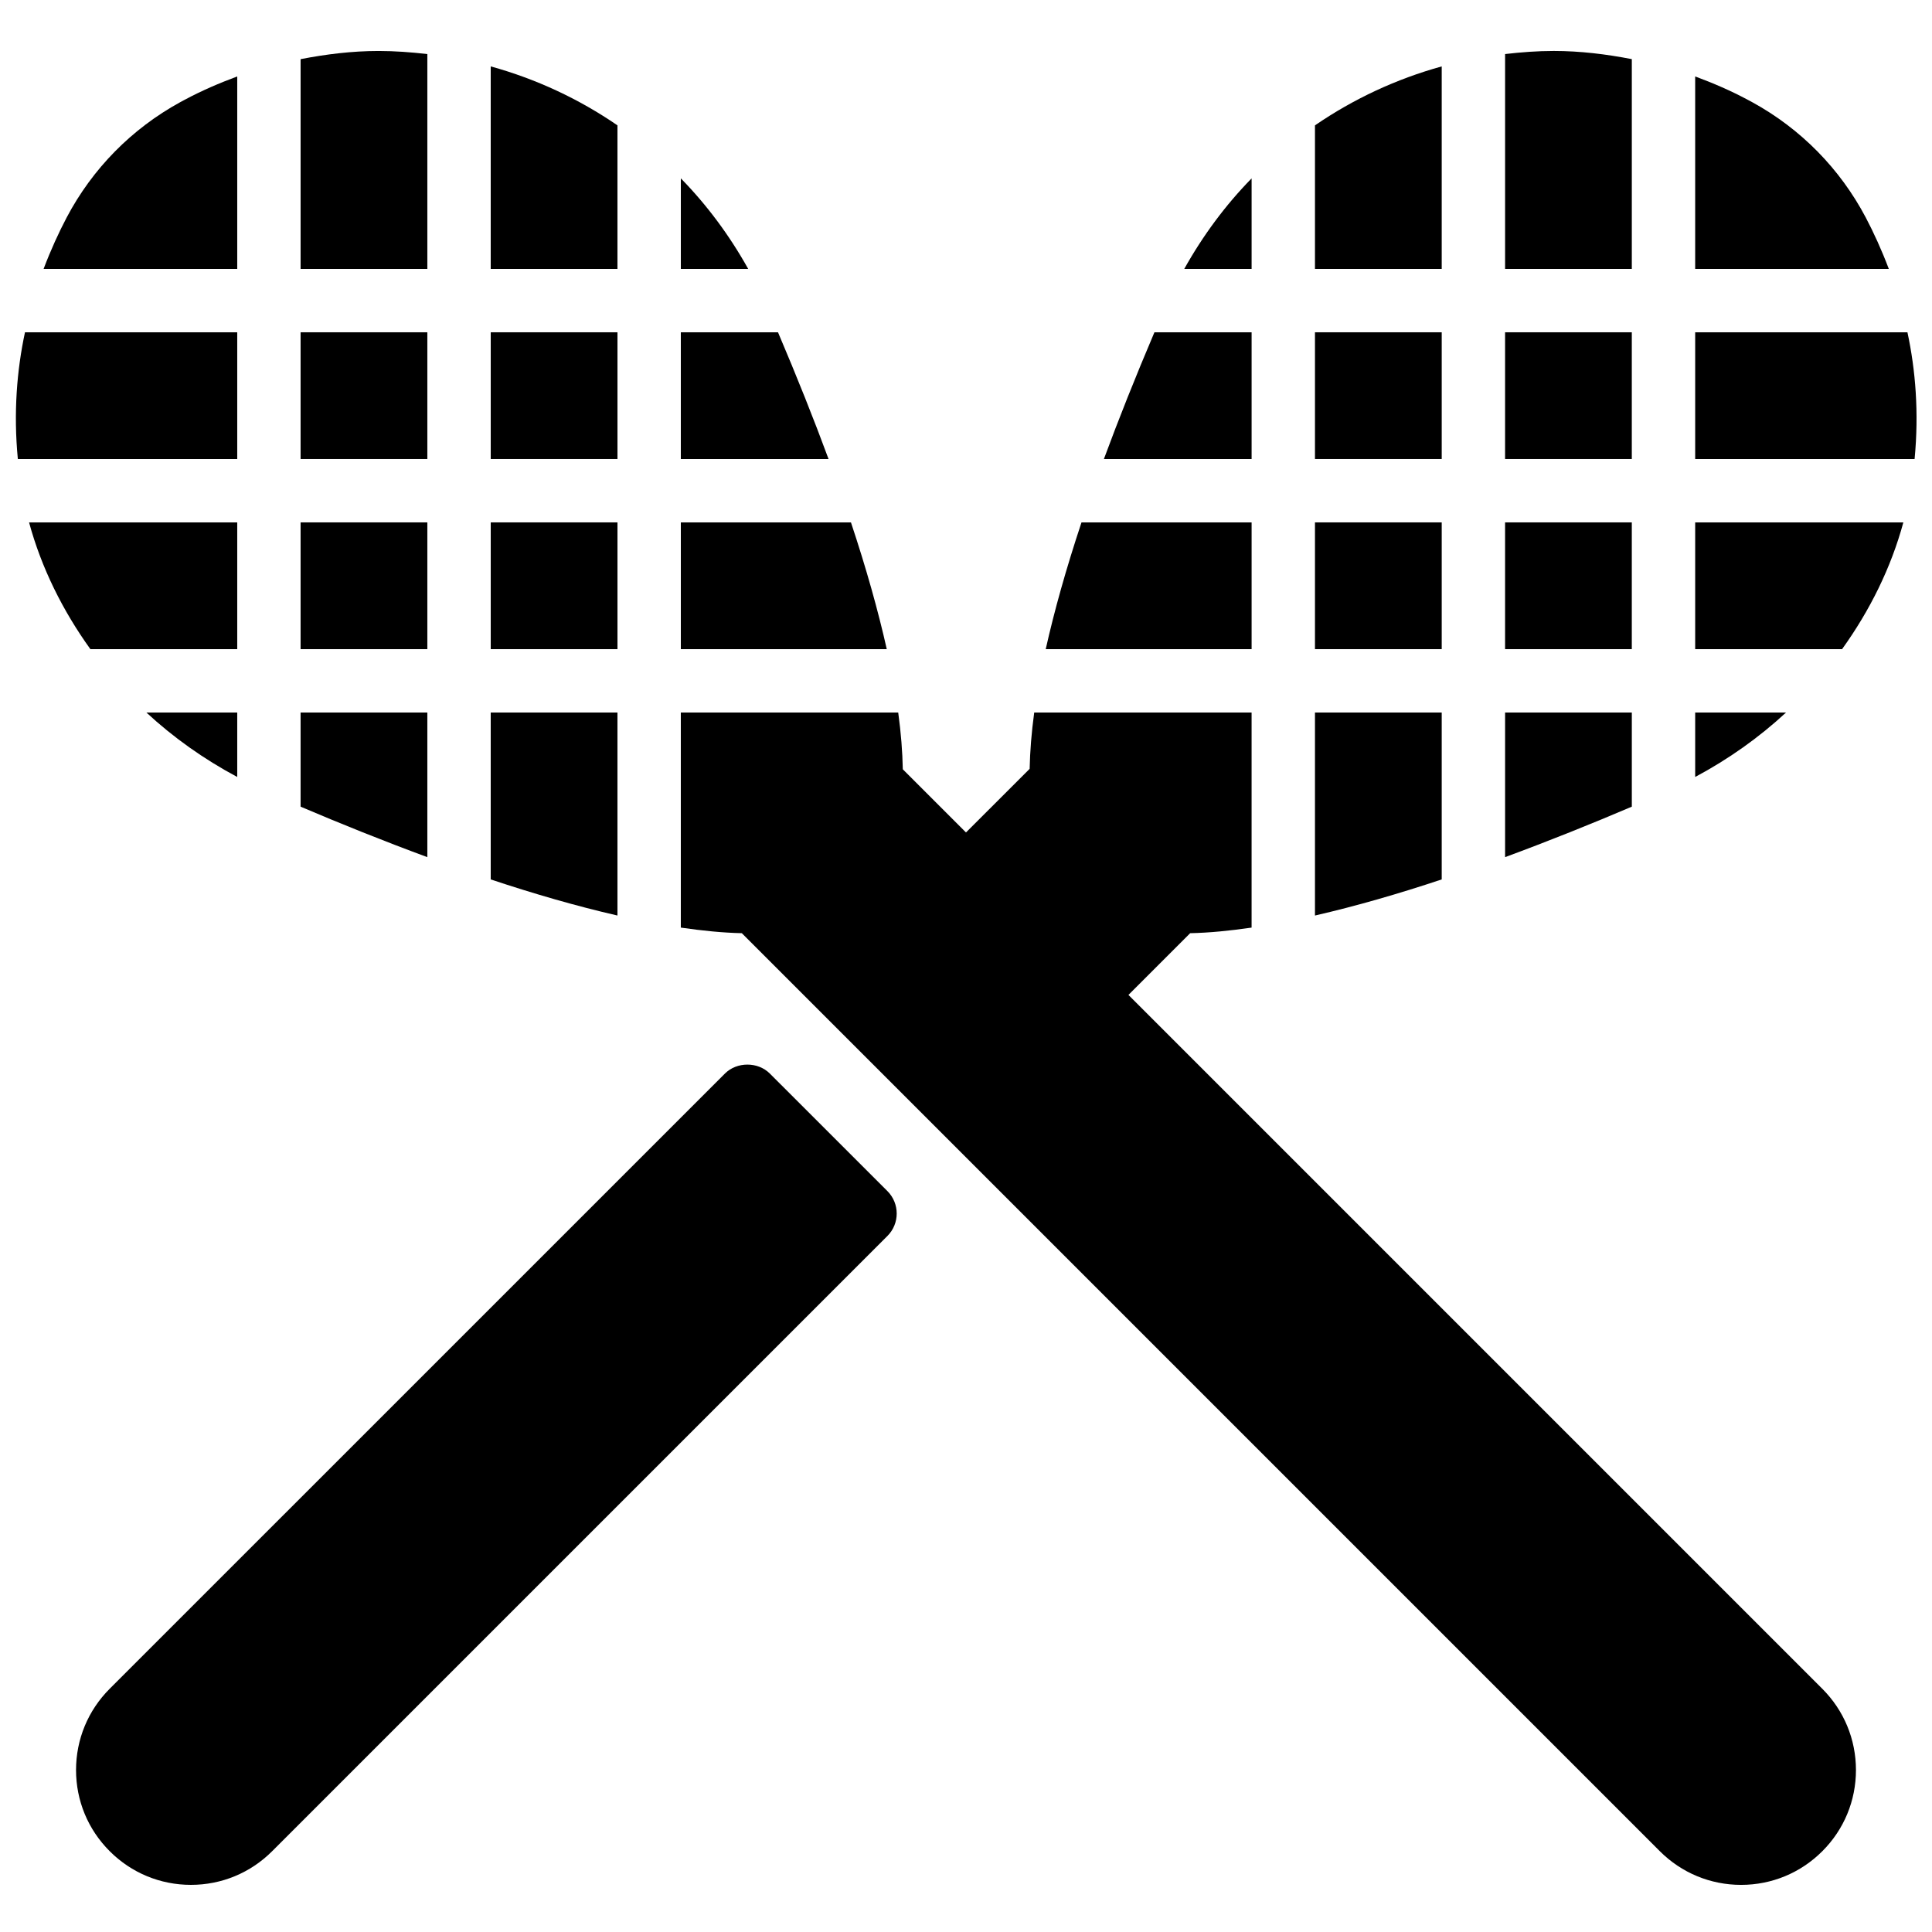
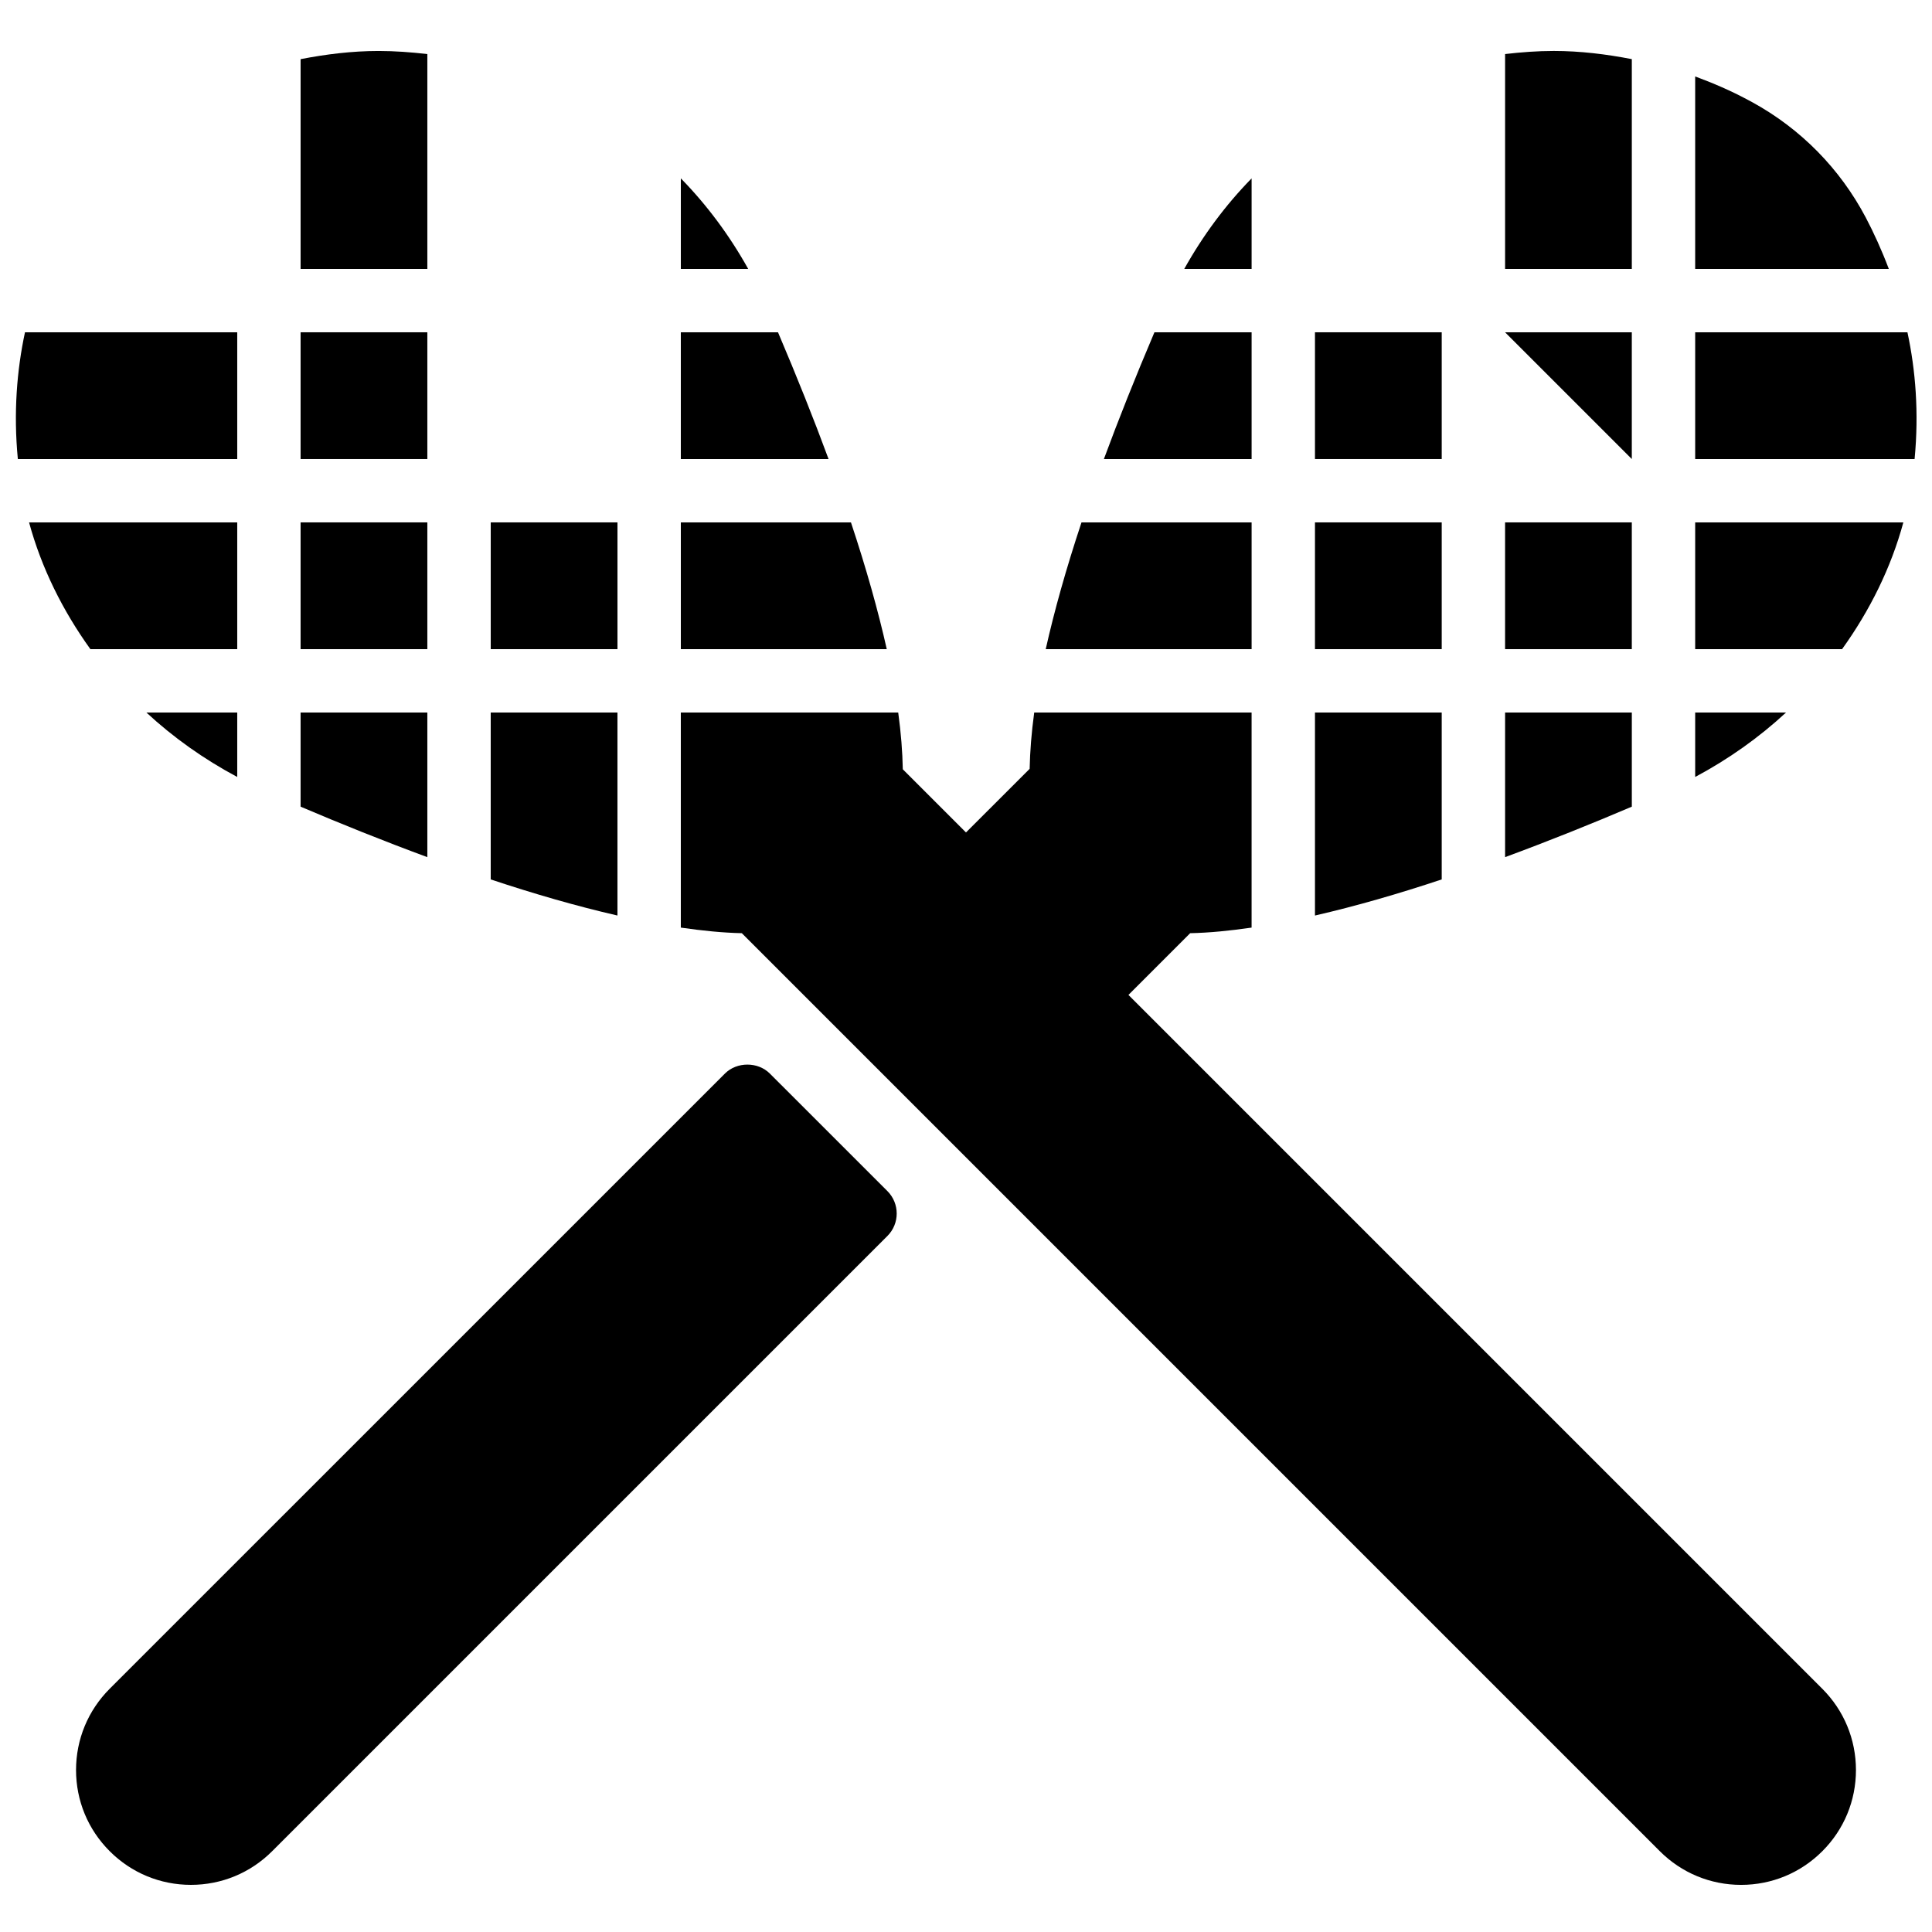
<svg xmlns="http://www.w3.org/2000/svg" width="800px" height="800px" version="1.1" viewBox="144 144 512 512">
  <defs>
    <clipPath id="b">
      <path d="m148.09 232h58.906v34h-58.906z" />
    </clipPath>
    <clipPath id="a">
      <path d="m593 232h58.902v34h-58.902z" />
    </clipPath>
  </defs>
  <path d="m443.05 407.66 16.355-16.355c5.078-0.102 10.562-0.648 16.281-1.48v-56.996h-57.609c-0.73 5.356-1.109 10.301-1.211 14.922l-16.867 16.859-16.746-16.742c-0.09-4.644-0.477-9.633-1.215-15.039h-57.613v56.996c5.676 0.824 11.109 1.371 16.164 1.48l243.29 243.29c5.754 5.75 13.402 8.918 21.531 8.918s15.77-3.168 21.52-8.918c5.754-5.746 8.918-13.395 8.918-21.523-0.008-8.137-3.172-15.777-8.918-21.527l-183.88-183.88" fill-rule="evenodd" />
  <path d="m348 428.49c-3.148-3.148-8.723-3.148-11.871 0l-163.06 163.05c-5.742 5.75-8.91 13.391-8.918 21.527 0 8.129 3.164 15.777 8.926 21.523 5.742 5.75 13.383 8.918 21.52 8.918 8.129 0 15.777-3.168 21.523-8.918l163.06-163.05c3.273-3.281 3.273-8.598 0-11.883l-31.18-31.168" fill-rule="evenodd" />
  <path d="m223.66 232.06h33.59v33.586h-33.59z" fill-rule="evenodd" />
  <g clip-path="url(#b)">
    <path d="m206.87 232.06h-56.25c-2.148 10.008-3.074 21.32-1.891 33.586h58.141v-33.586" fill-rule="evenodd" />
  </g>
  <path d="m206.87 332.82h-24.082c7.156 6.625 15.23 12.359 24.082 17.086v-17.086" fill-rule="evenodd" />
  <path d="m206.87 316.03v-33.59h-55.168c3.269 12.035 8.887 23.344 16.25 33.59h38.918" fill-rule="evenodd" />
-   <path d="m274.05 232.06h33.586v33.586h-33.586z" fill-rule="evenodd" />
  <path d="m350.18 232.06h-25.754v33.586h39.148c-3.879-10.527-8.355-21.738-13.395-33.586" fill-rule="evenodd" />
-   <path d="m307.63 177.22c-10.211-7.012-21.547-12.301-33.586-15.625v53.672h33.586v-38.047" fill-rule="evenodd" />
  <path d="m223.66 282.44h33.59v33.59h-33.59z" fill-rule="evenodd" />
-   <path d="m206.87 164.26c-4.727 1.754-9.395 3.754-13.922 6.18l-1.207 0.648c-12.84 7.043-23.246 17.605-30.078 30.562-2.074 3.938-4.184 8.523-6.113 13.621h51.32v-51.012" fill-rule="evenodd" />
  <path d="m324.43 191.27v24h17.852c-4.938-8.859-10.93-16.93-17.852-24" fill-rule="evenodd" />
  <path d="m257.25 158.33c-4.258-0.492-8.551-0.82-12.898-0.82-7.047 0-13.922 0.855-20.691 2.164v55.598h33.59v-56.941" fill-rule="evenodd" />
  <path d="m307.63 332.82h-33.586v44.234c11.438 3.812 22.754 7.086 33.586 9.57v-53.805" fill-rule="evenodd" />
  <path d="m369.51 282.44h-45.082v33.59h54.574c-2.285-10.168-5.418-21.348-9.492-33.59" fill-rule="evenodd" />
  <path d="m257.25 332.82h-33.59v24.953c10.598 4.519 21.918 9.07 33.59 13.379v-38.332" fill-rule="evenodd" />
  <path d="m274.05 282.44h33.586v33.59h-33.586z" fill-rule="evenodd" />
-   <path d="m542.86 232.06h33.586v33.586h-33.586z" fill-rule="evenodd" />
+   <path d="m542.86 232.06h33.586v33.586z" fill-rule="evenodd" />
  <g clip-path="url(#a)">
    <path d="m649.49 232.06h-56.25v33.586h58.148c1.176-12.266 0.254-23.578-1.898-33.586" fill-rule="evenodd" />
  </g>
  <path d="m593.24 332.82v17.086c8.852-4.727 16.93-10.461 24.082-17.086h-24.082" fill-rule="evenodd" />
  <path d="m593.24 316.03h38.93c7.363-10.246 12.973-21.555 16.238-33.59h-55.168v33.59" fill-rule="evenodd" />
  <path d="m492.48 232.06h33.59v33.586h-33.59z" fill-rule="evenodd" />
  <path d="m475.69 232.06h-25.754c-5.039 11.848-9.504 23.059-13.391 33.586h39.145v-33.586" fill-rule="evenodd" />
-   <path d="m526.07 161.6c-12.043 3.324-23.379 8.613-33.59 15.625v38.047h33.59v-53.672" fill-rule="evenodd" />
  <path d="m542.86 282.44h33.586v33.59h-33.586z" fill-rule="evenodd" />
  <path d="m638.45 201.65c-6.836-12.957-17.23-23.52-30.078-30.562l-1.211-0.648c-4.523-2.426-9.184-4.426-13.922-6.18v51.012h51.32c-1.93-5.098-4.035-9.684-6.109-13.621" fill-rule="evenodd" />
  <path d="m475.69 191.27c-6.918 7.07-12.906 15.141-17.852 24h17.852v-24" fill-rule="evenodd" />
  <path d="m576.45 159.67c-6.769-1.309-13.645-2.164-20.691-2.164-4.348 0-8.637 0.328-12.895 0.82v56.941h33.586v-55.598" fill-rule="evenodd" />
  <path d="m526.07 332.82h-33.59v53.805c10.832-2.484 22.152-5.758 33.59-9.57v-44.234" fill-rule="evenodd" />
  <path d="m475.69 282.44h-45.082c-4.066 12.242-7.203 23.422-9.48 33.59h54.562v-33.59" fill-rule="evenodd" />
  <path d="m576.45 332.82h-33.586v38.332c11.672-4.309 22.996-8.859 33.586-13.379v-24.953" fill-rule="evenodd" />
  <path d="m492.48 282.44h33.59v33.59h-33.59z" fill-rule="evenodd" />
</svg>